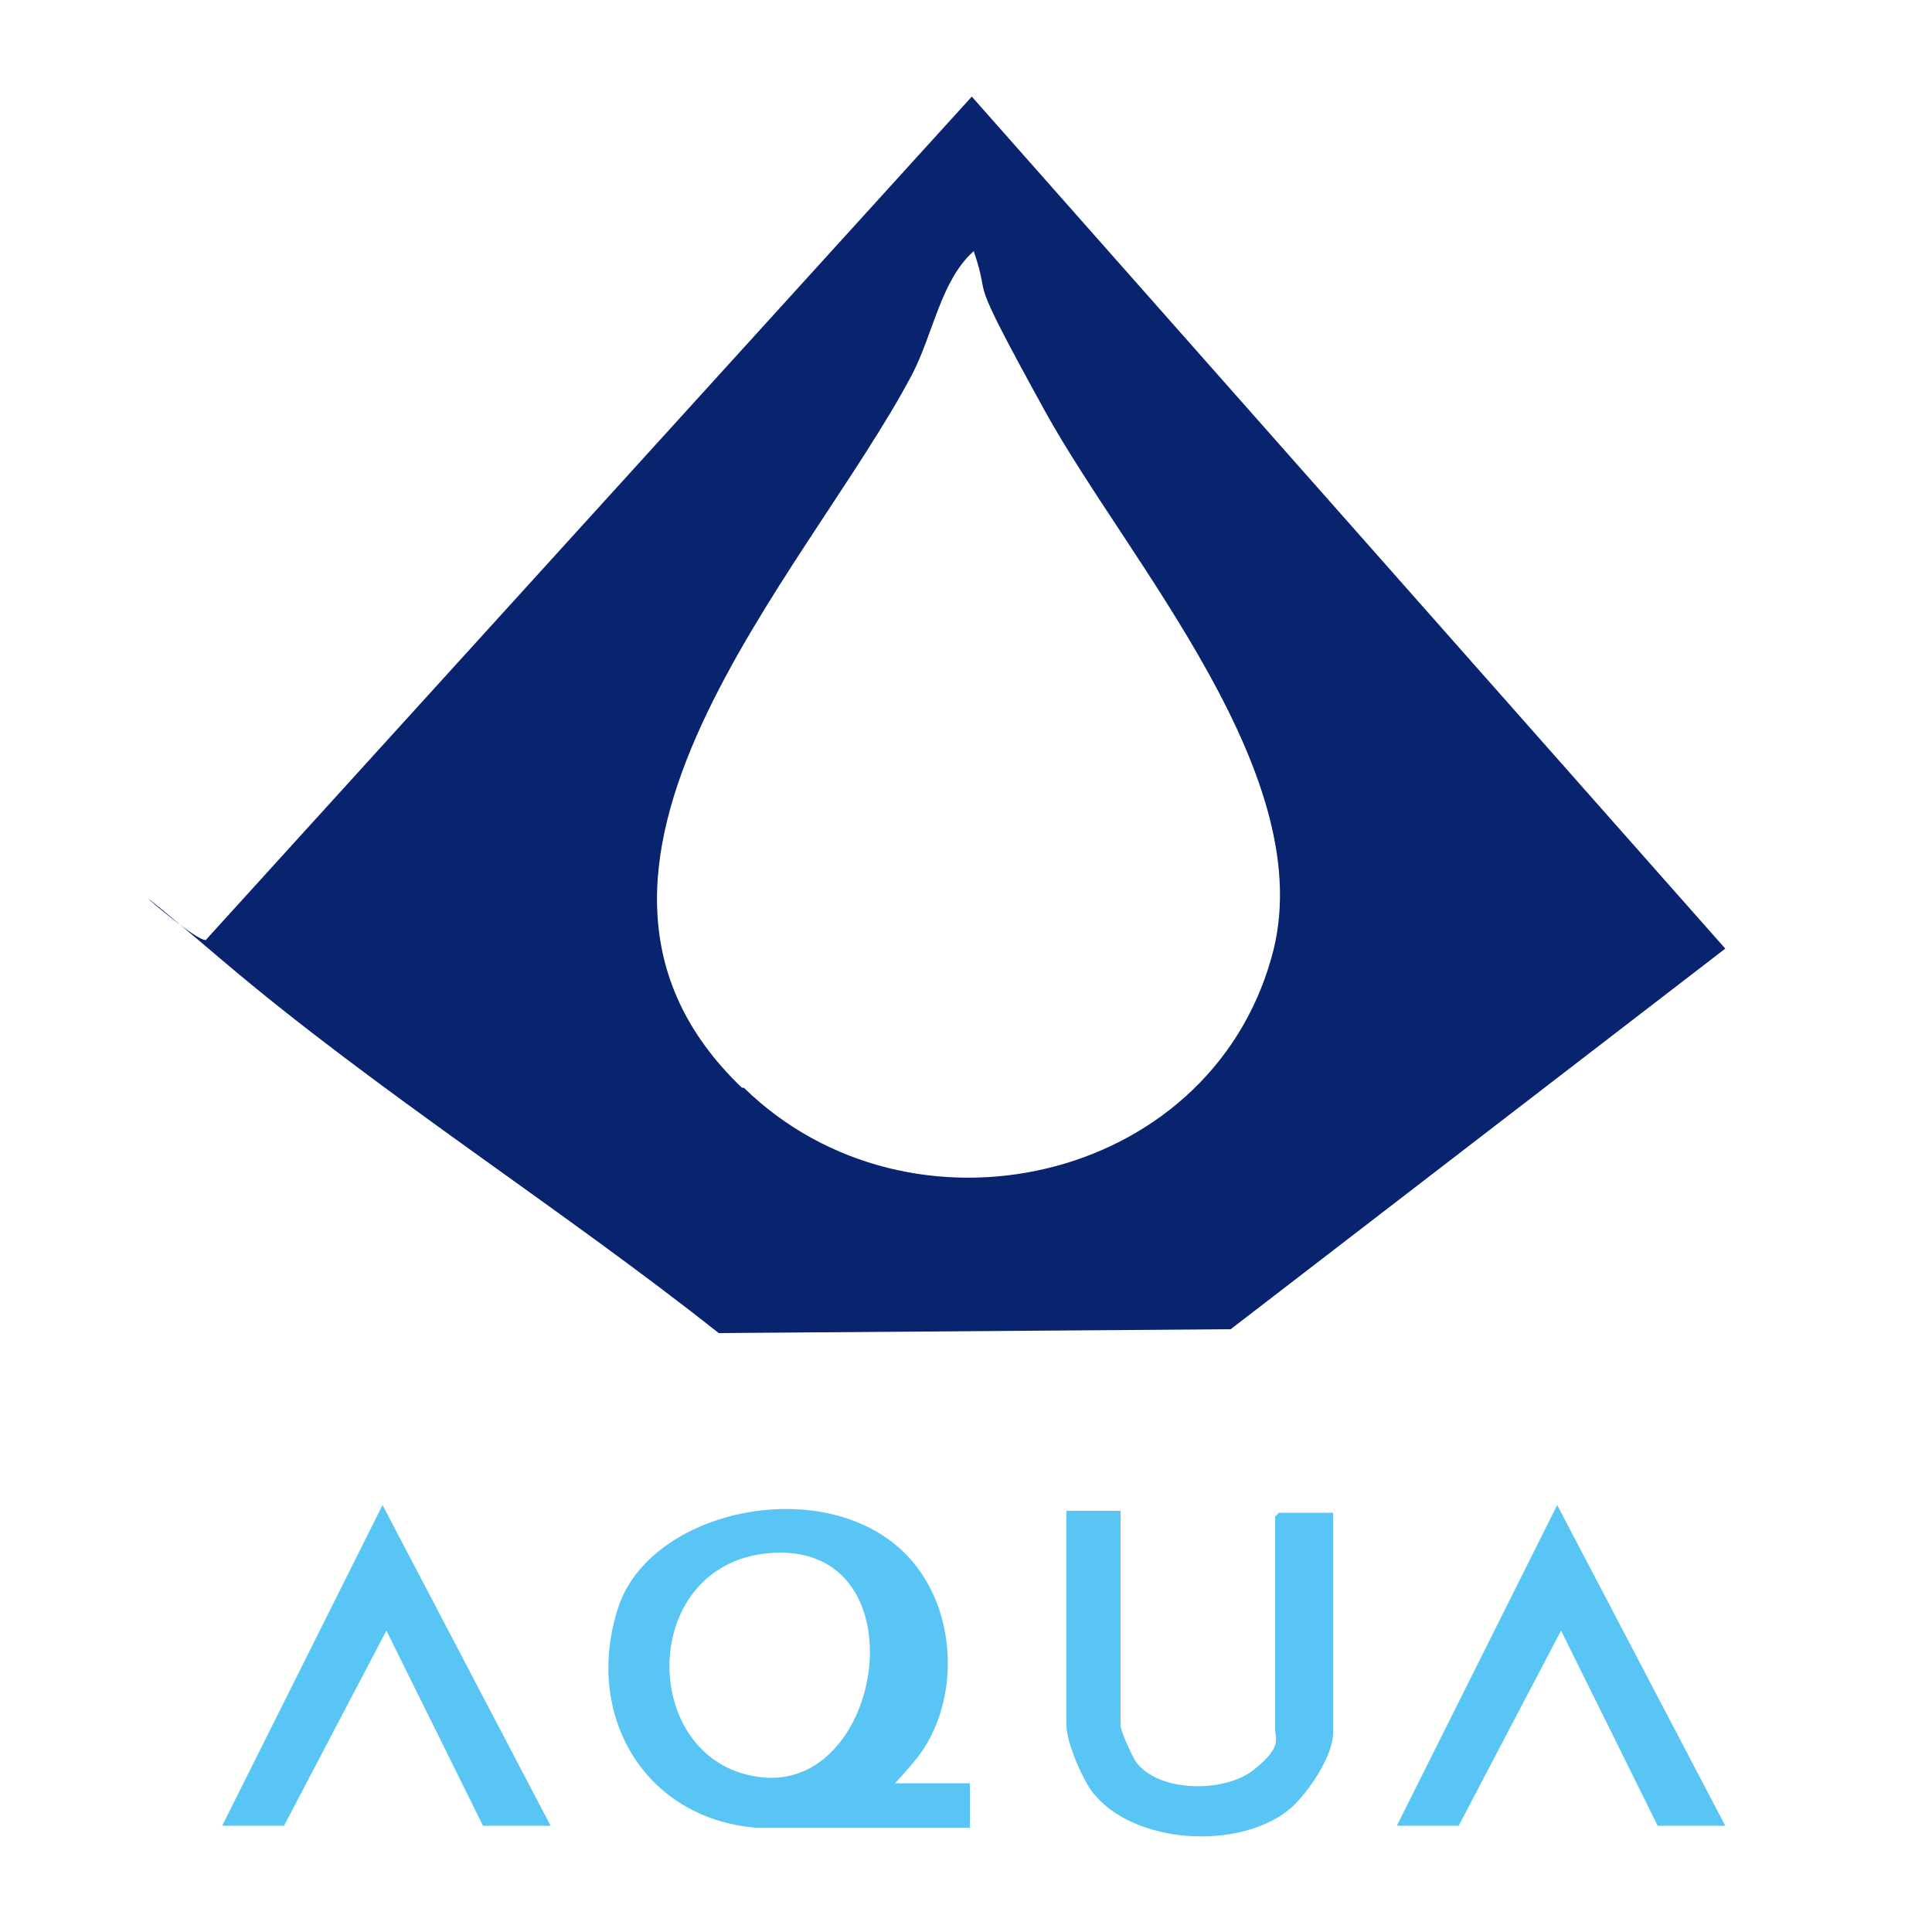
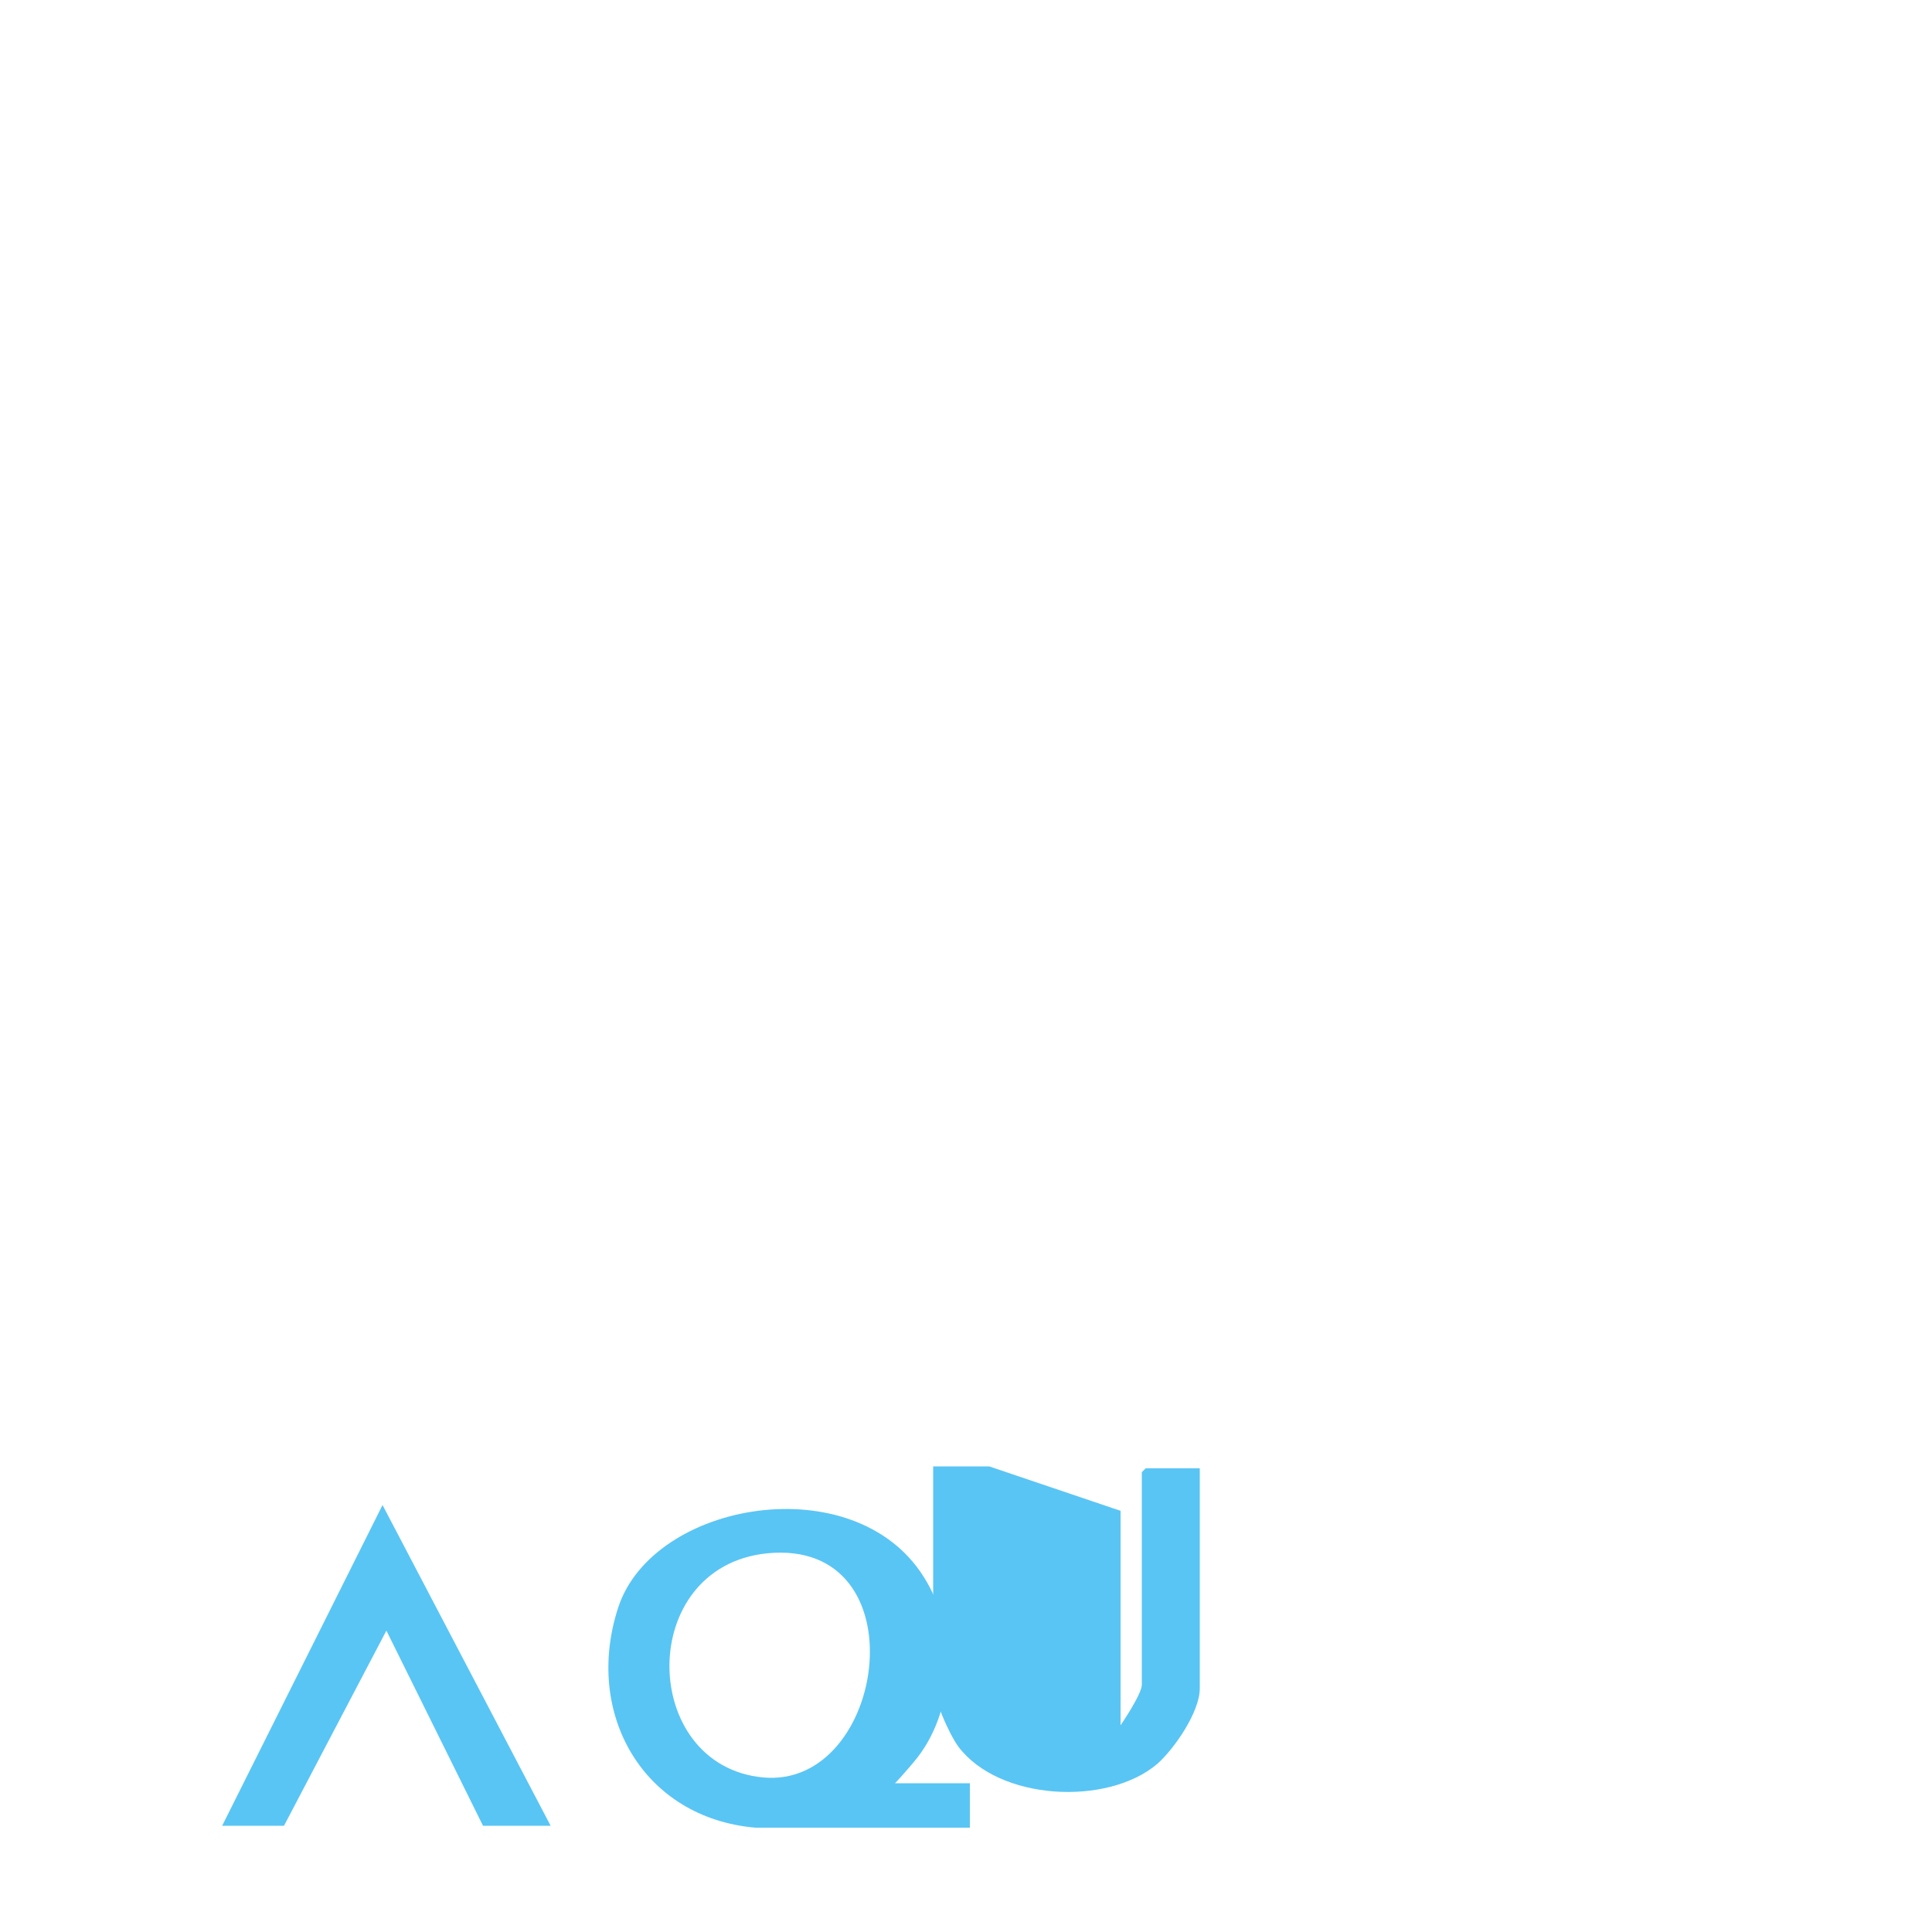
<svg xmlns="http://www.w3.org/2000/svg" id="Layer_1" version="1.1" viewBox="0 0 100 100">
  <defs>
    <style>
      .st0 {
        fill: #08246e;
      }

      .st1 {
        fill: #59c5f4;
      }
    </style>
  </defs>
-   <path class="st0" d="M50.3,5l39,44.1-25.6,19.7-26.5.2c-8.2-6.5-17.7-12.5-25.7-19.3s-.9-.4-.8-1.1L50.3,5ZM38.5,56.3c8.6,8.4,24,5,27.3-6.7,2.7-9.3-7.4-20.5-11.7-28.3s-2.7-5.4-3.7-8.3c-1.7,1.5-2.1,4.3-3.2,6.4-5.5,10.4-20.6,25.6-8.8,36.9Z" />
  <g>
    <path class="st1" d="M39.1,94.6c-5.8-.5-8.9-5.9-7.1-11.4s12.2-7.3,15.8-1.6c1.8,2.8,1.7,7-.5,9.6s-.9.6-1,1.1h3.9v2.3h-11.1ZM39.7,80.4c-6.8.7-6.6,11-.2,11.6s8.2-12.4.2-11.6Z" />
-     <path class="st1" d="M58,78.2v11.1c0,.3.6,1.6.8,1.9,1.2,1.6,4.6,1.6,6.1.4s1.1-1.6,1.1-2.1v-11l.2-.2h2.8v11.4c0,1.2-1.3,3.1-2.2,3.9-2.6,2.2-8.2,1.9-10.3-.9-.5-.7-1.3-2.5-1.3-3.4v-11.1h2.9Z" />
-     <polygon class="st1" points="89.3 94.5 85.8 94.5 80.8 84.4 75.5 94.5 72.3 94.5 80.6 77.9 89.3 94.5" />
+     <path class="st1" d="M58,78.2v11.1s1.1-1.6,1.1-2.1v-11l.2-.2h2.8v11.4c0,1.2-1.3,3.1-2.2,3.9-2.6,2.2-8.2,1.9-10.3-.9-.5-.7-1.3-2.5-1.3-3.4v-11.1h2.9Z" />
    <polygon class="st1" points="28.5 94.5 25 94.5 20 84.4 14.7 94.5 11.5 94.5 19.8 77.9 28.5 94.5" />
  </g>
</svg>